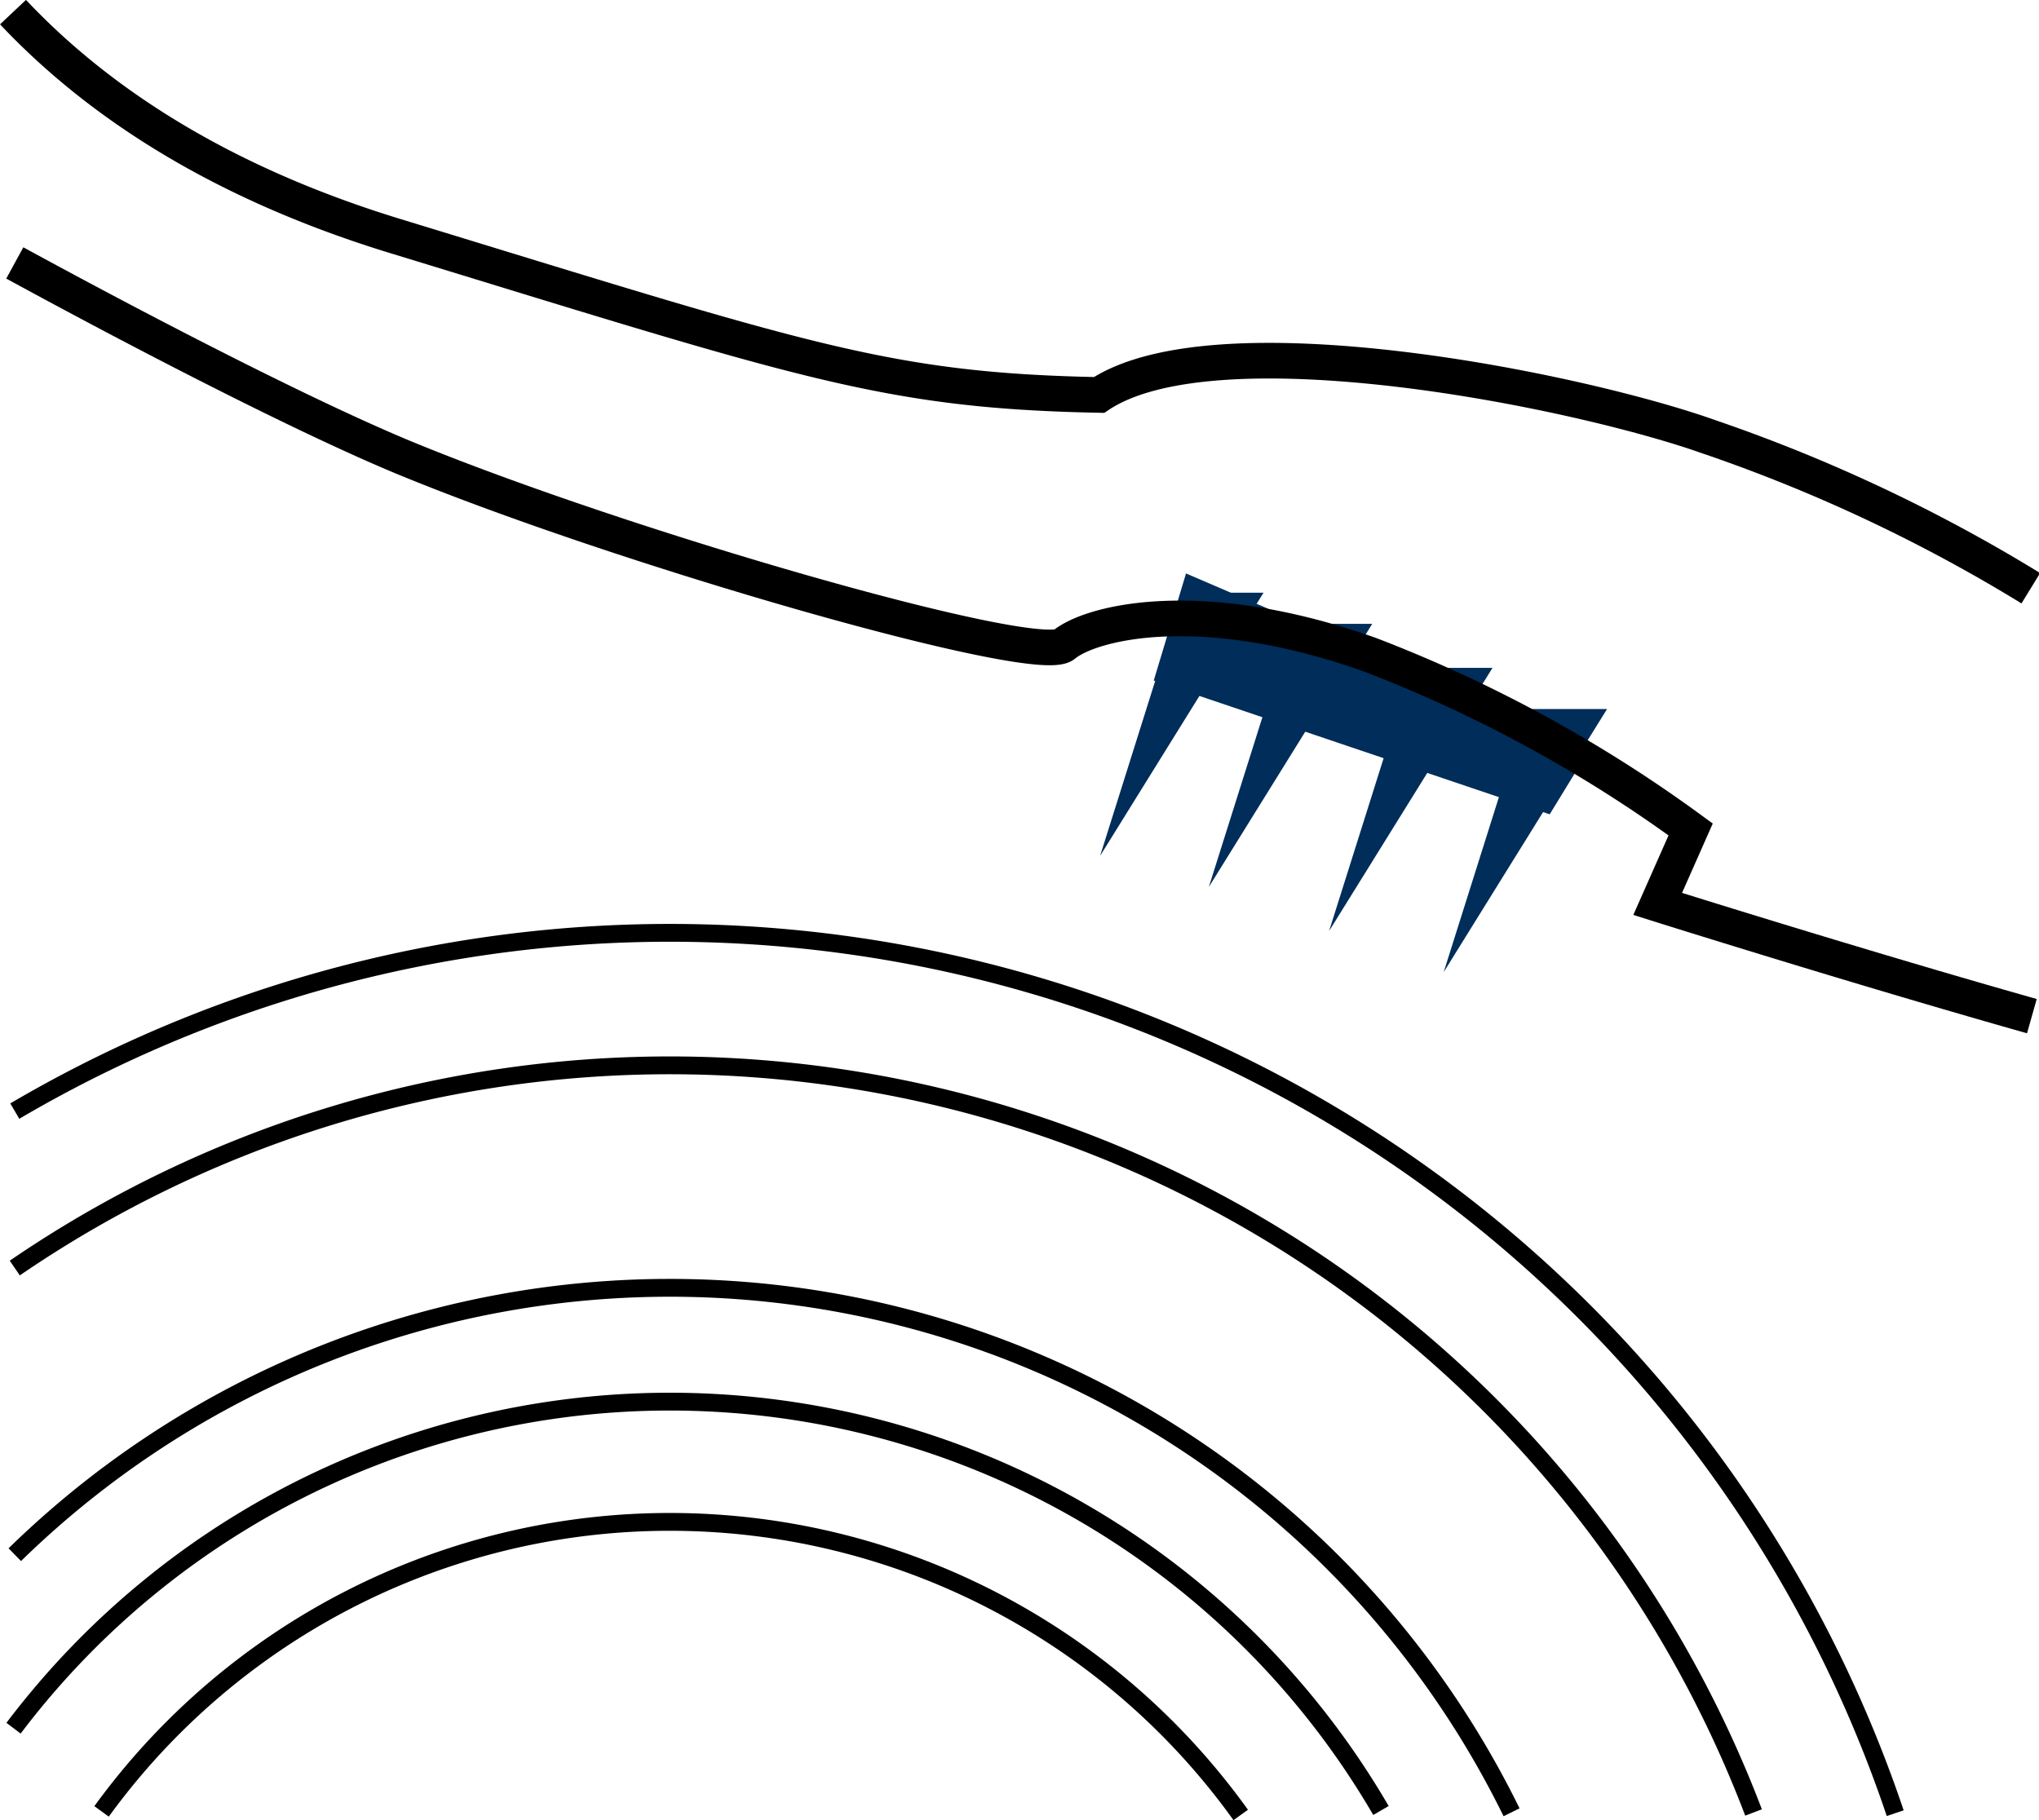
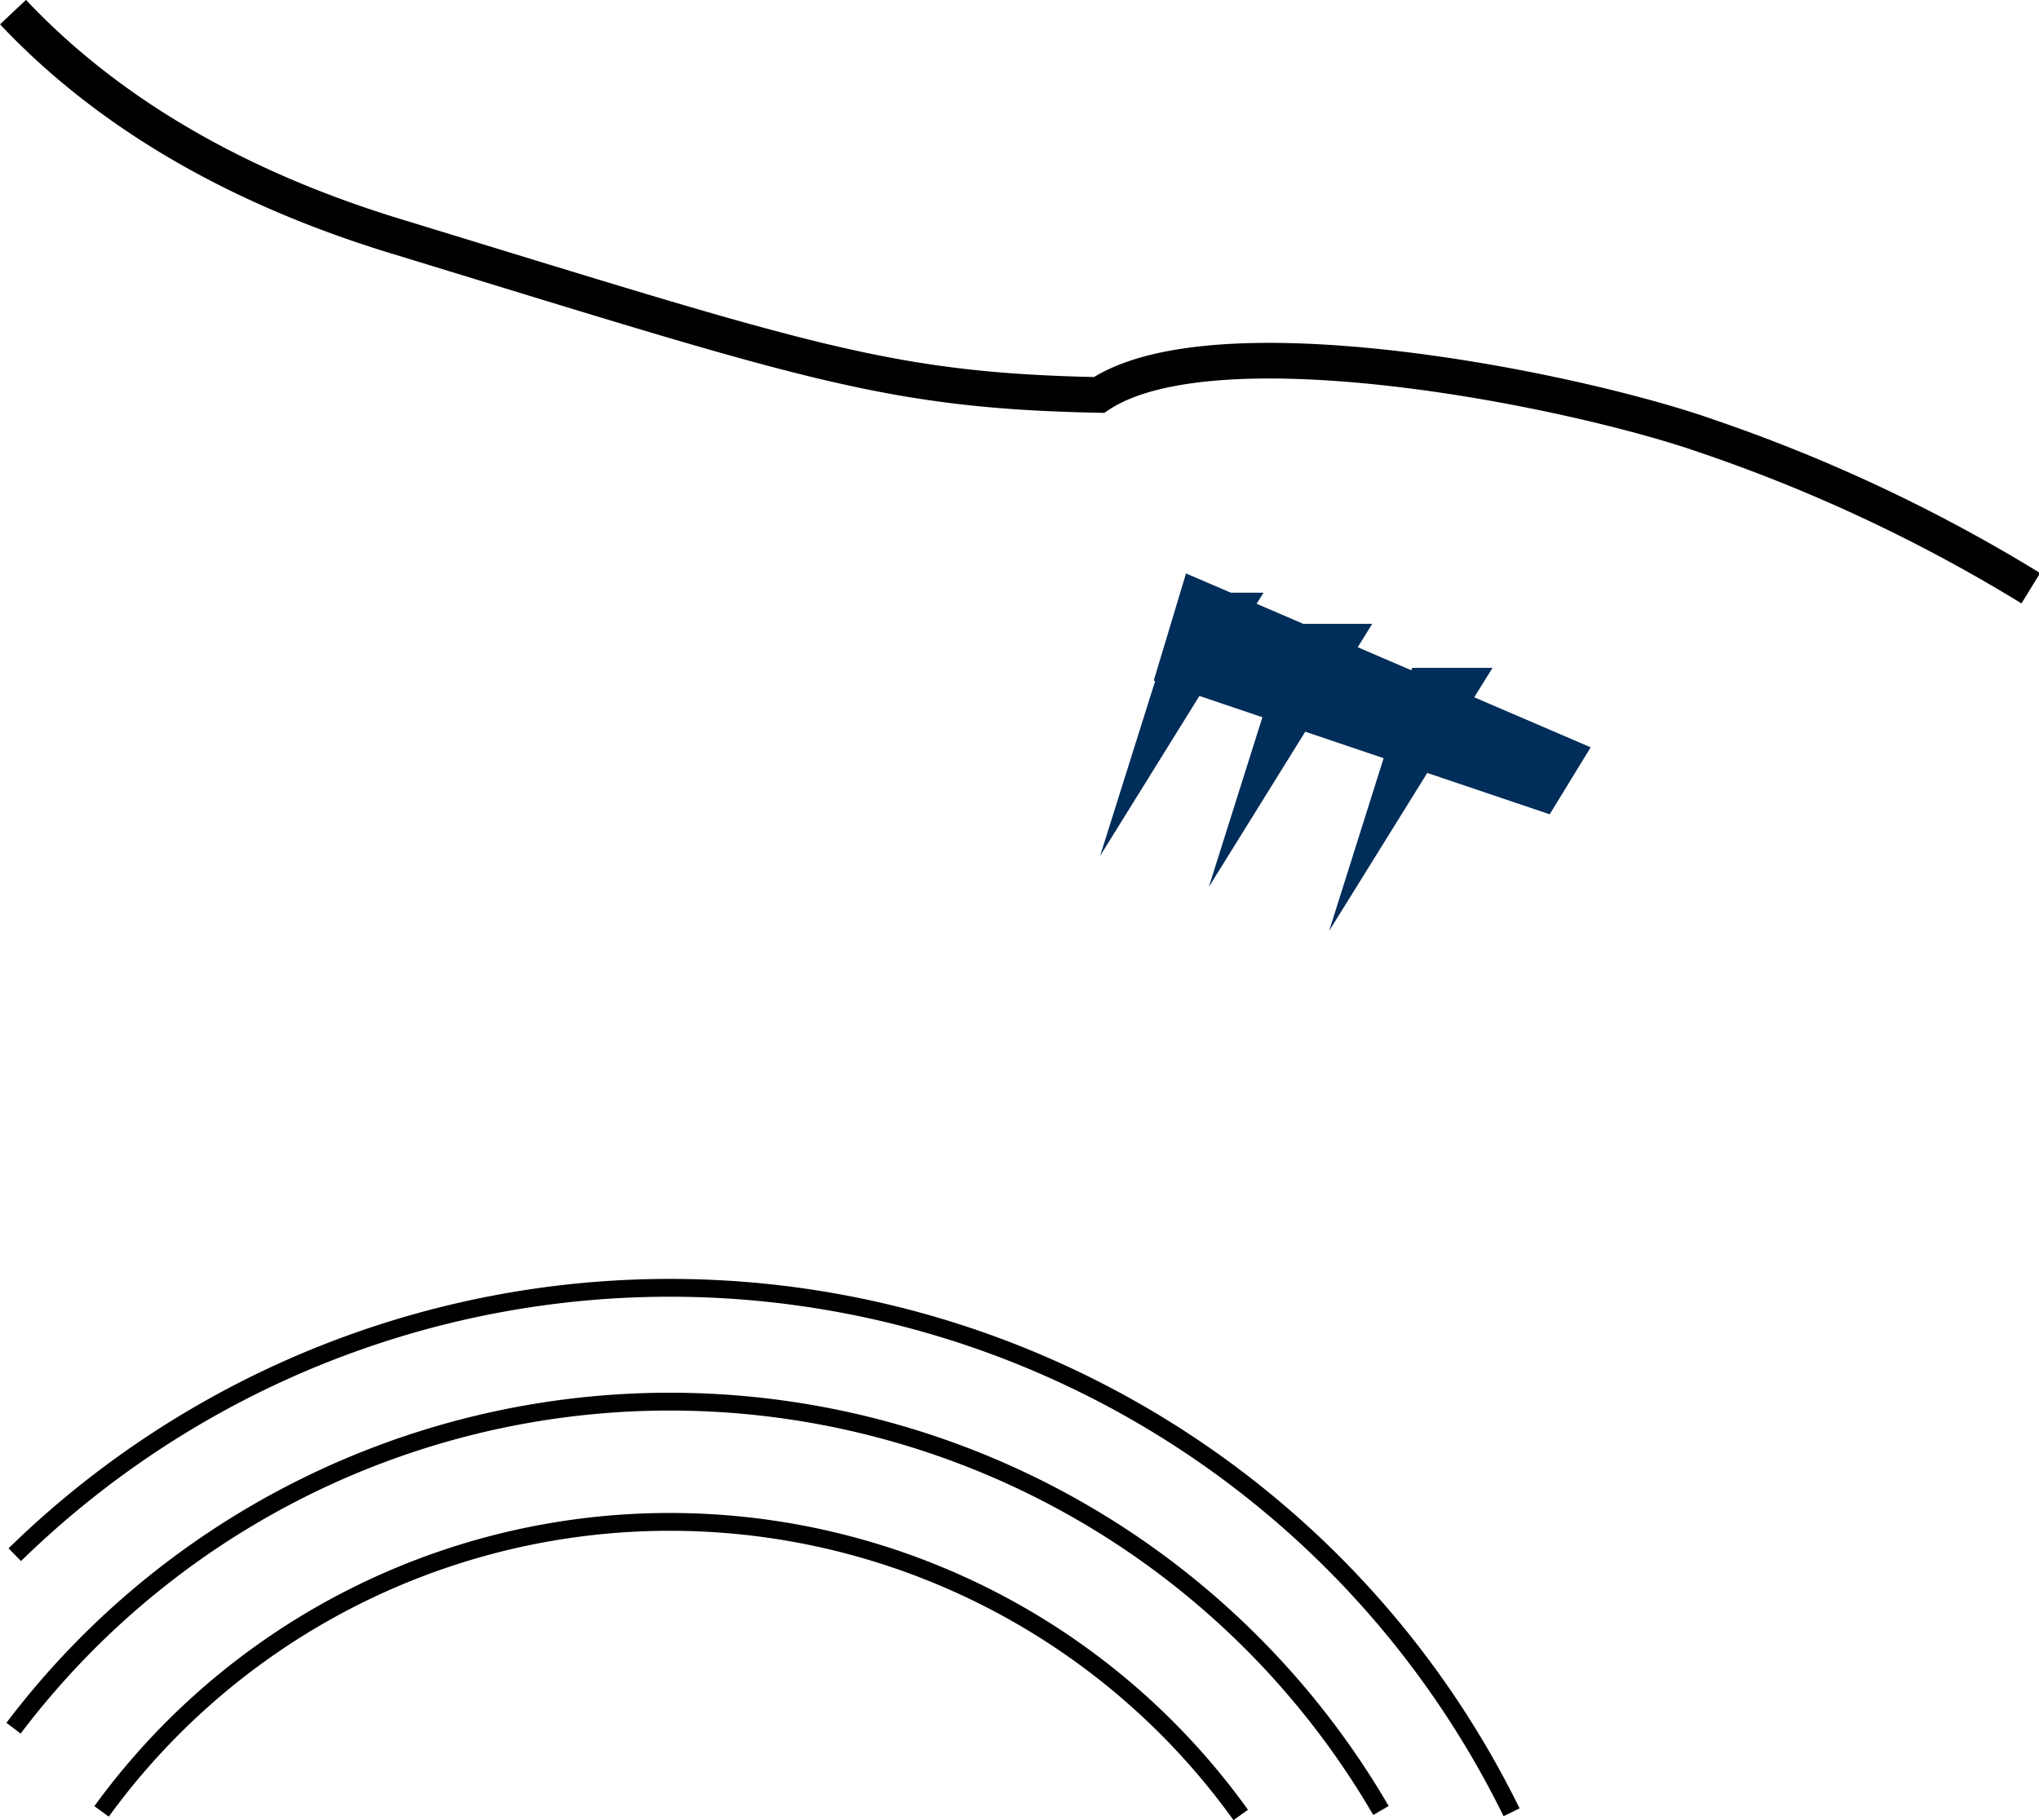
<svg xmlns="http://www.w3.org/2000/svg" id="Ebene_1" data-name="Ebene 1" viewBox="0 0 114.43 102.17">
  <defs>
    <style>.cls-1,.cls-3{fill:none;stroke:#010000;stroke-miterlimit:3.86;}.cls-2{fill:#002d59;}.cls-3{stroke-width:2px;}</style>
  </defs>
  <title>forest-grip</title>
-   <path class="cls-1" d="M105.53,113.41A72.55,72.55,0,0,0,0,74" transform="translate(0.83 -11.63)" />
-   <path class="cls-1" d="M97.58,113.37A65.07,65.07,0,0,0,0,82.81" transform="translate(0.83 -11.63)" />
  <path class="cls-1" d="M84,113.36A52.61,52.61,0,0,0,0,98.9" transform="translate(0.83 -11.63)" />
  <path class="cls-1" d="M76.67,113.26A46.17,46.17,0,0,0-.07,108.64" transform="translate(0.83 -11.63)" />
  <path class="cls-1" d="M68.8,113.51a39.42,39.42,0,0,0-63.93-.2" transform="translate(0.83 -11.63)" />
  <polygon class="cls-2" points="66.39 33.27 61.74 48.04 70.91 33.27 66.39 33.27" />
  <polygon class="cls-2" points="72.5 35.02 67.84 49.79 77.01 35.02 72.5 35.02" />
  <polygon class="cls-2" points="79.25 37.49 74.59 52.26 83.76 37.49 79.25 37.49" />
-   <polygon class="cls-2" points="85.68 39.8 81.02 54.57 90.19 39.8 85.68 39.8" />
  <polygon class="cls-2" points="64.75 38.2 86.97 45.71 89.27 41.95 66.56 32.19 64.75 38.2" />
-   <path class="cls-3" d="M113.2,68.67c-10-2.83-21-6.3-21-6.3l1.85-4.18a77.36,77.36,0,0,0-18-9.81C66.52,45,60.4,46.57,58.88,47.82S34.13,42.4,21.8,37.3C16.51,35.1,8,30.75,0,26.39" transform="translate(0.83 -11.63)" />
  <path class="cls-3" d="M-.1,12.31c4.24,4.5,10.86,9.33,21.45,12.57,22.9,7,27.5,8.68,39.5,8.92,6.57-4.37,26.82-.29,34.29,2.37a90.5,90.5,0,0,1,18,8.48" transform="translate(0.83 -11.63)" />
</svg>